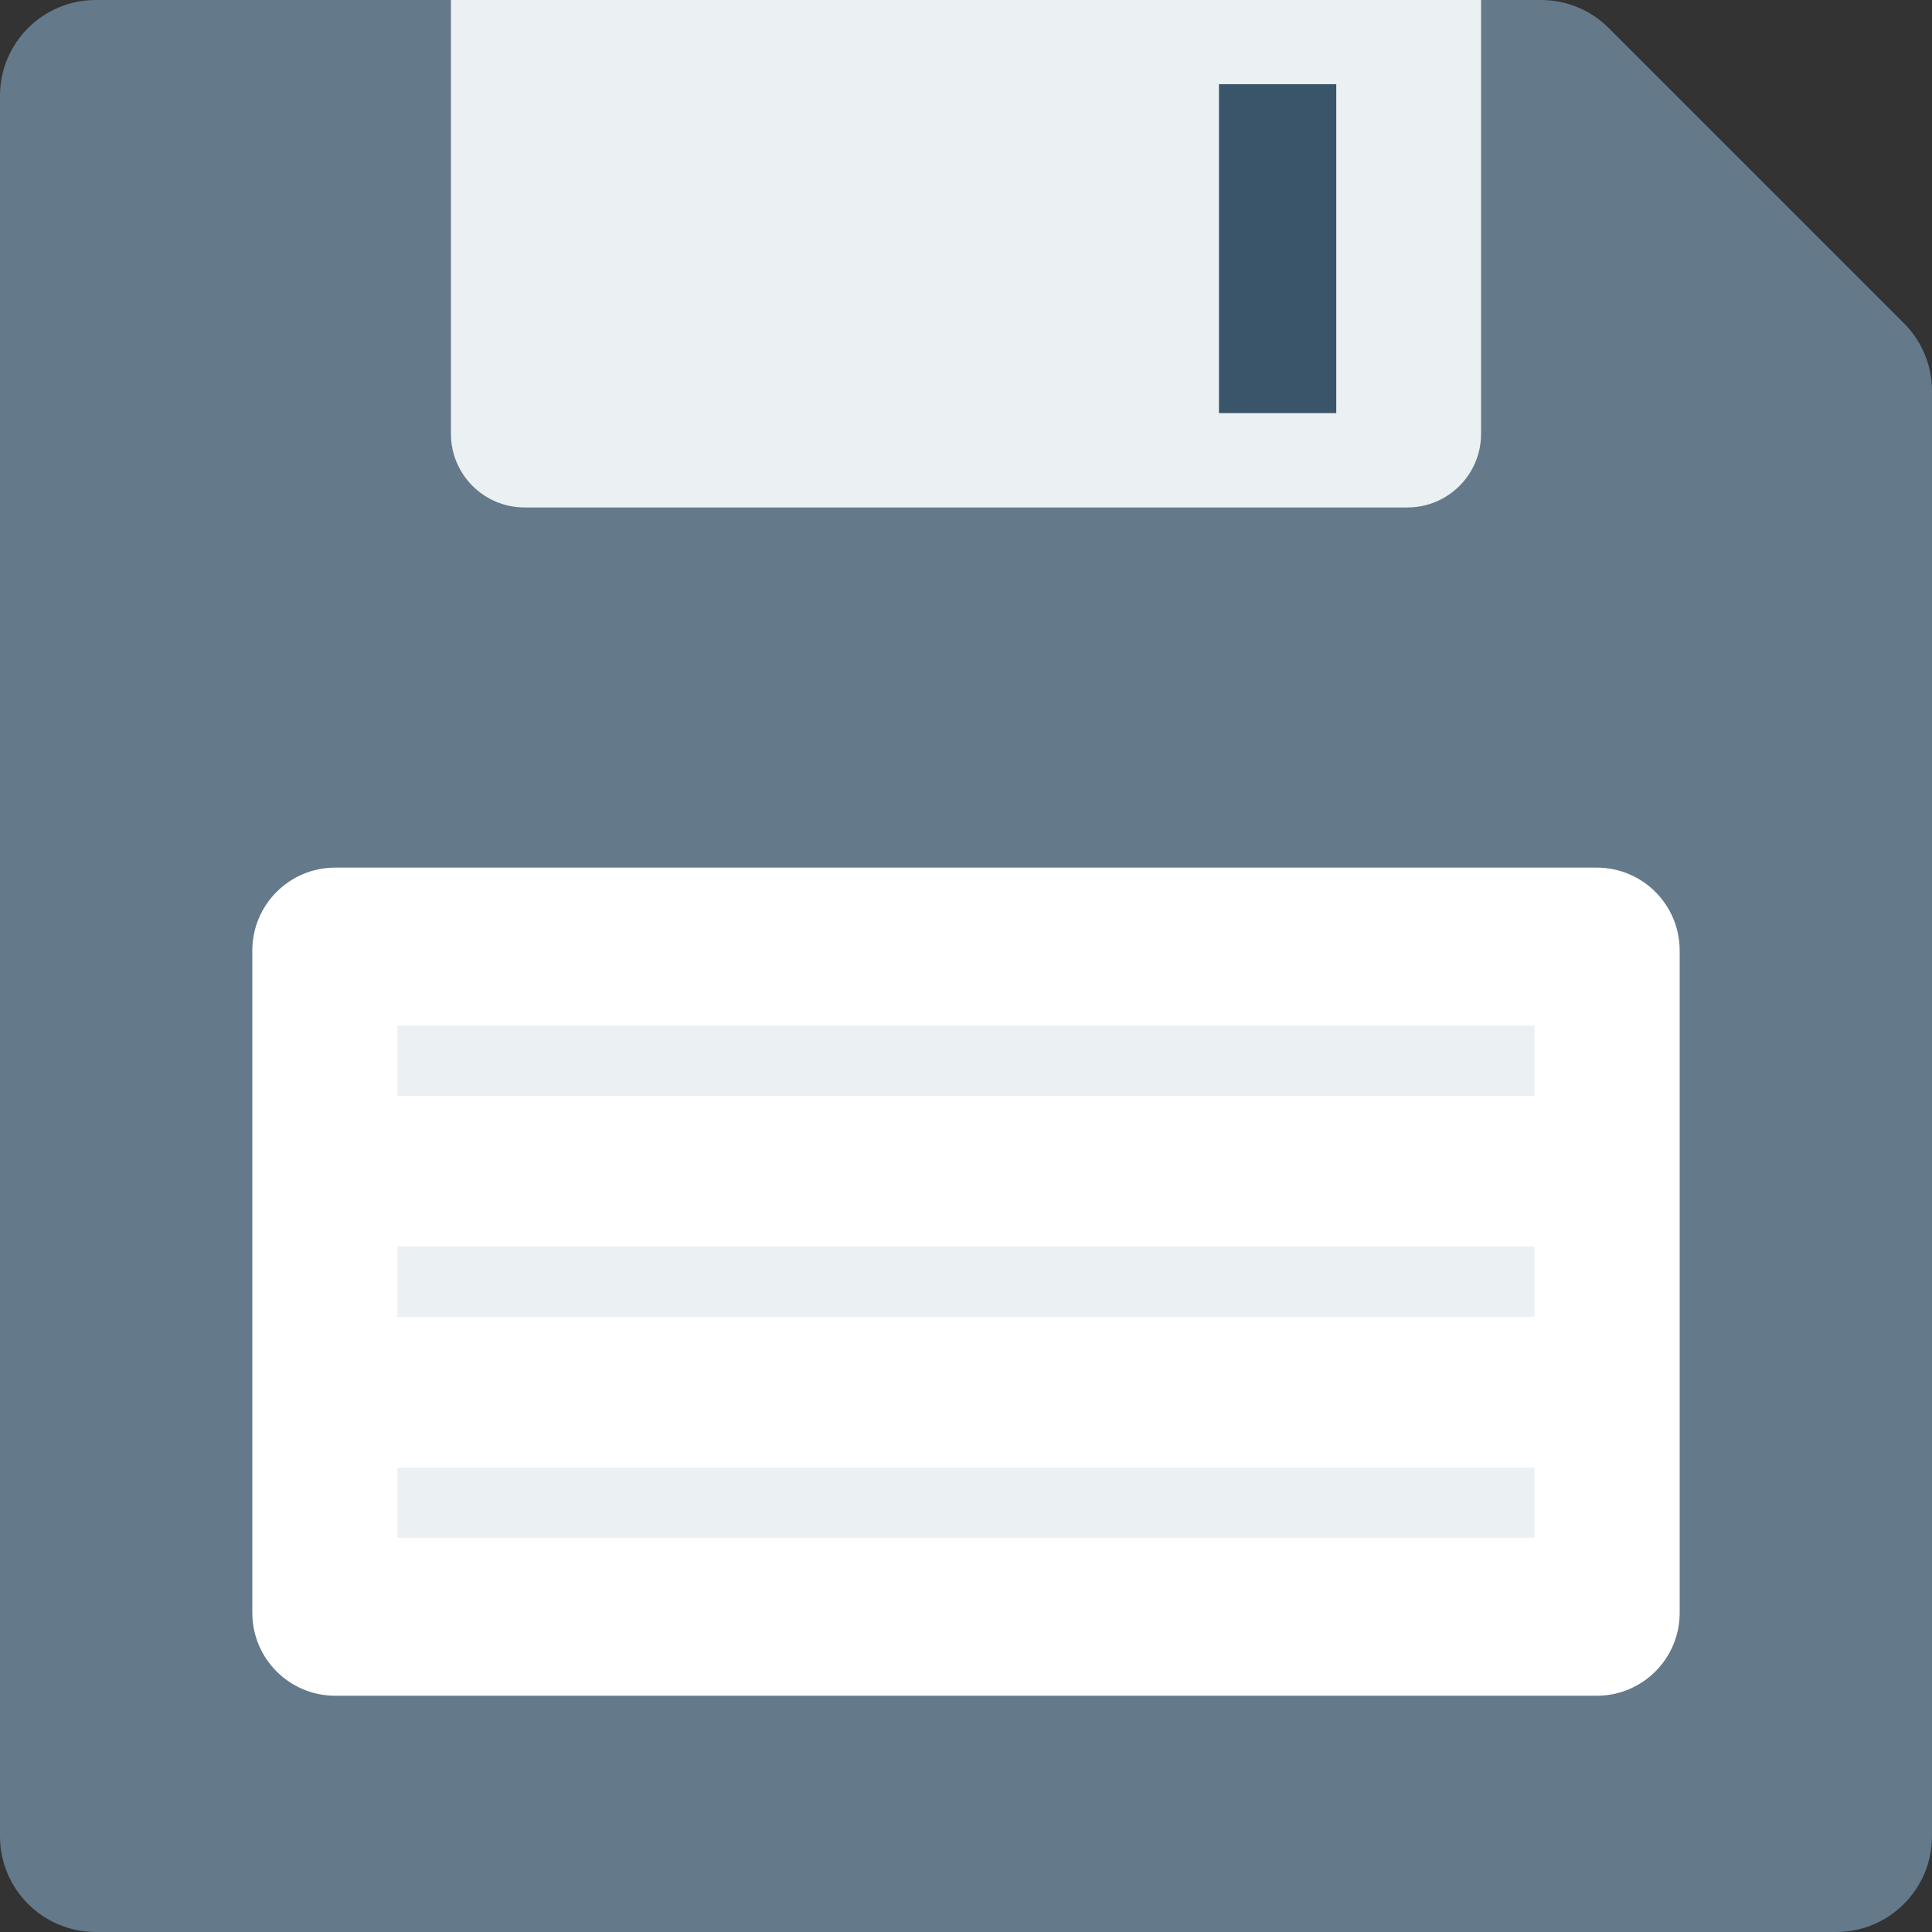
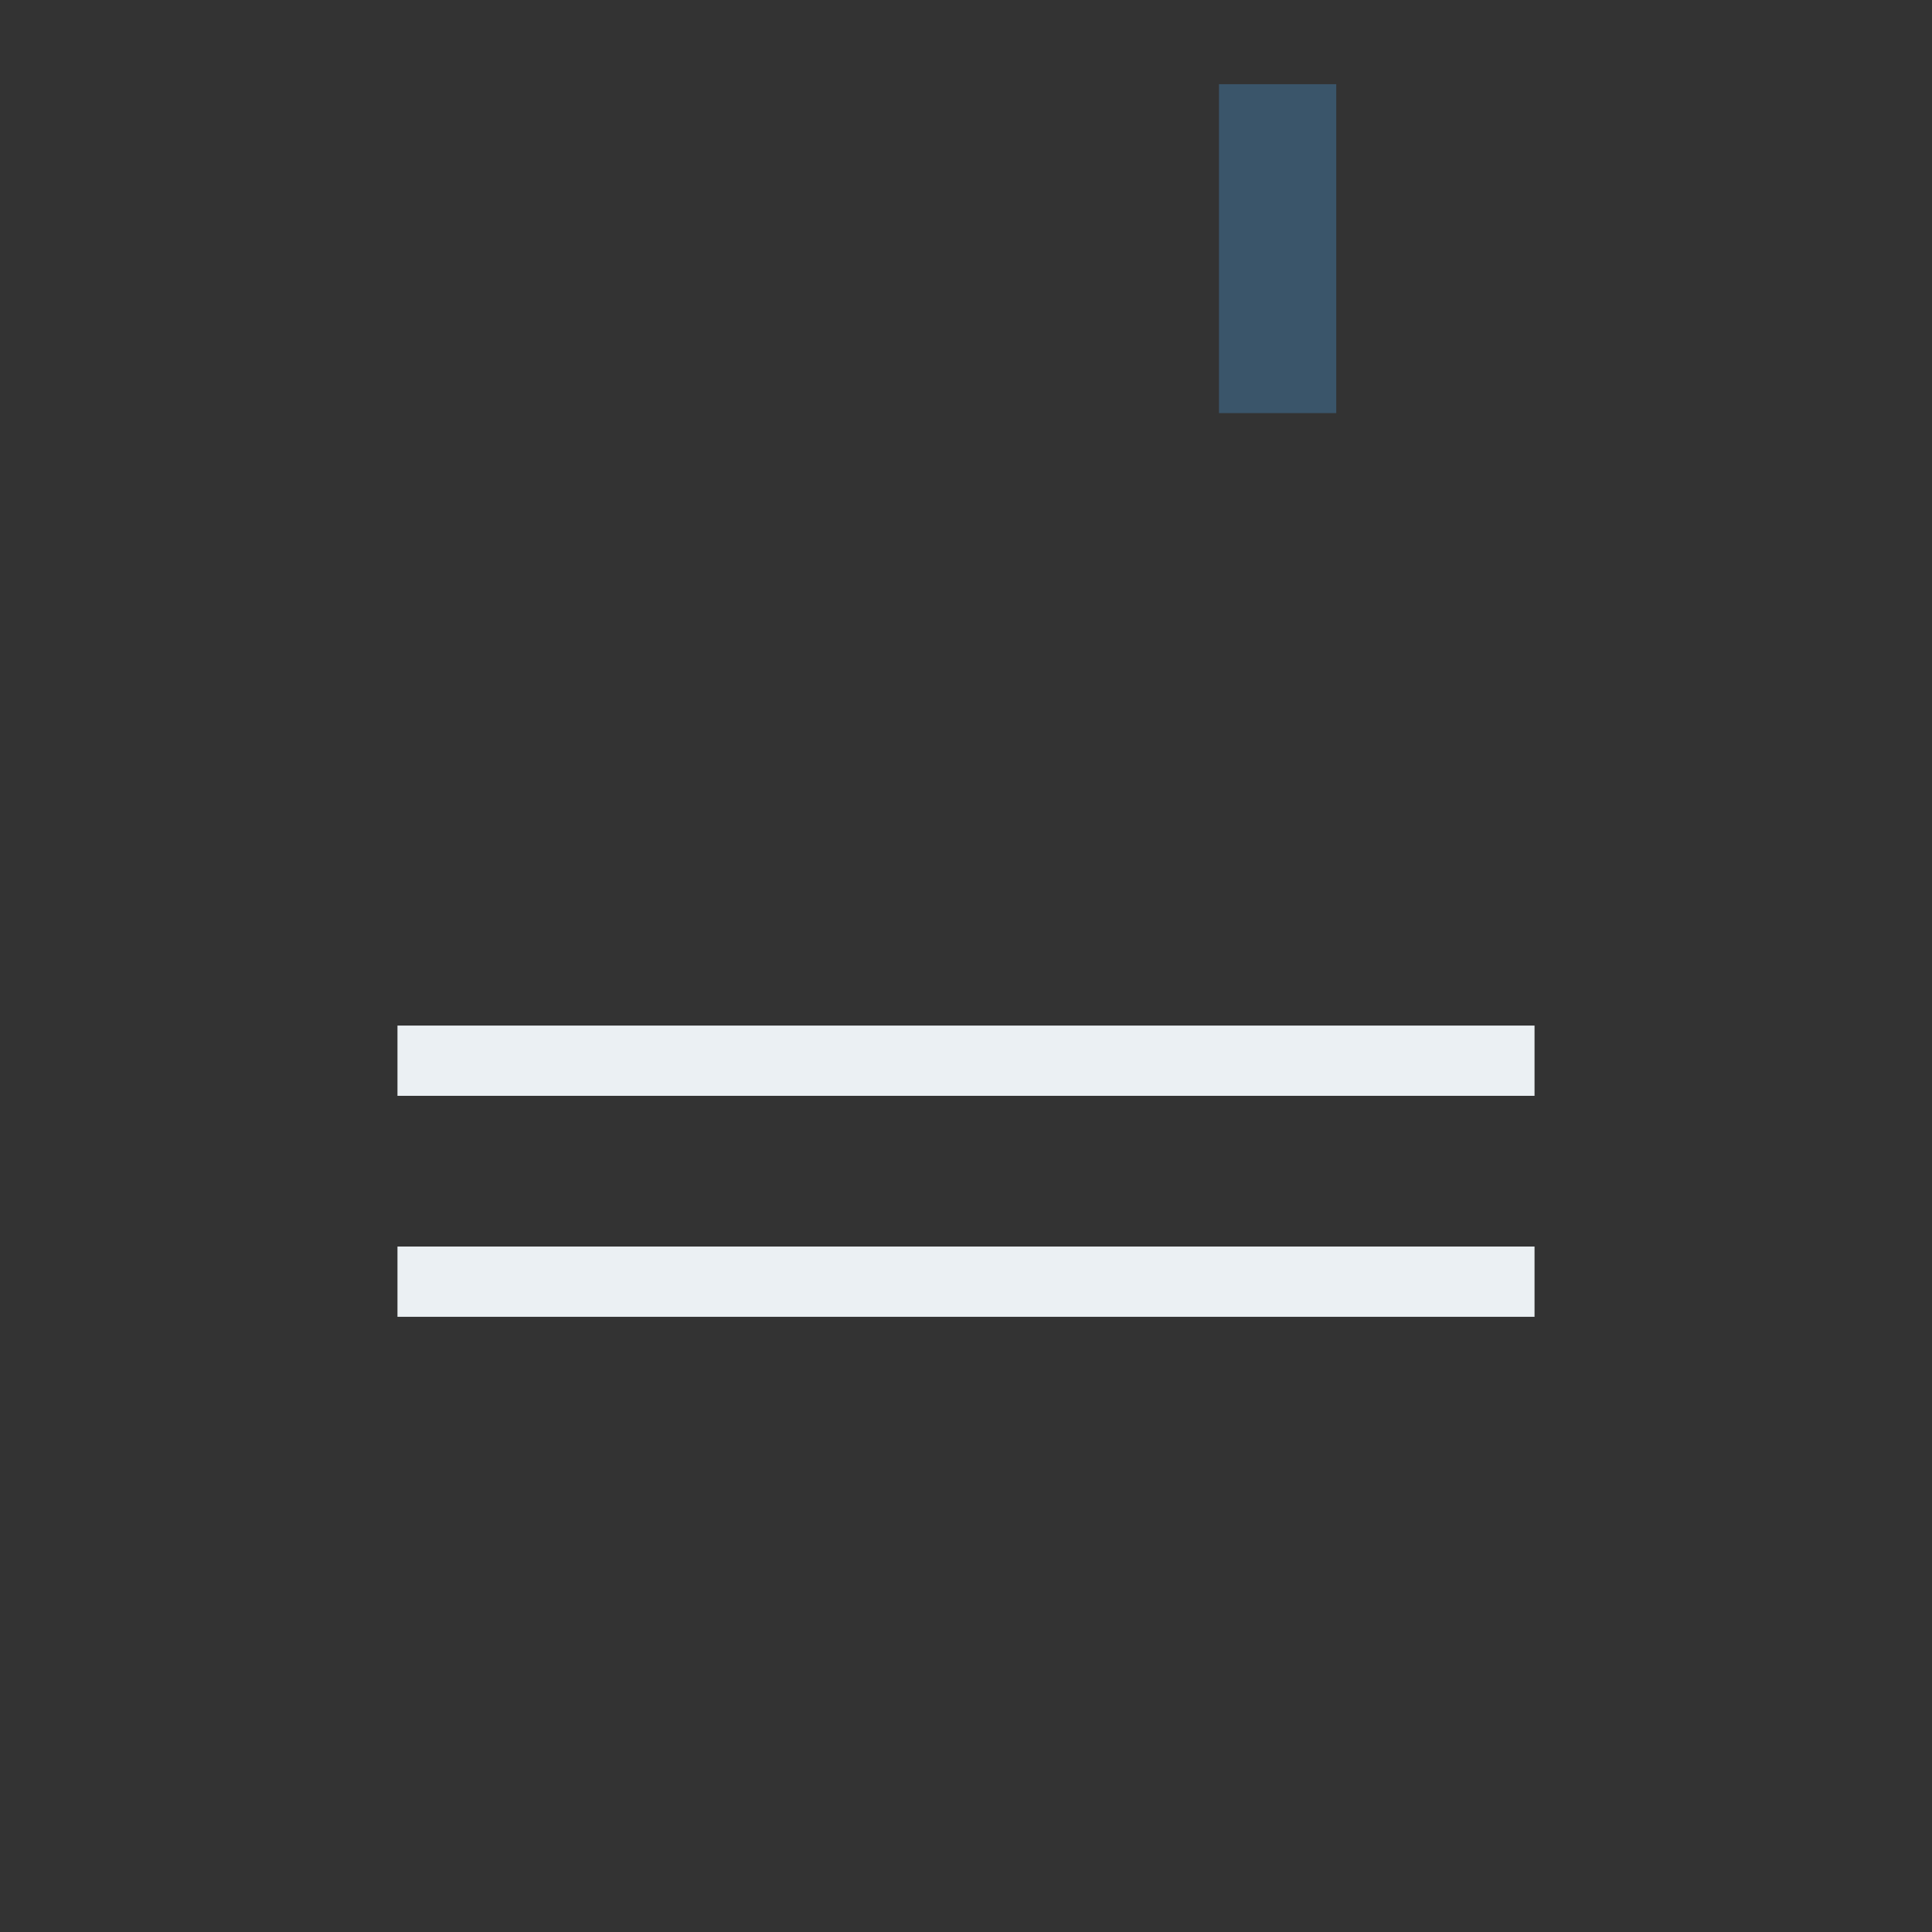
<svg xmlns="http://www.w3.org/2000/svg" version="1.1" id="Layer_1" viewBox="0 0 491.52 491.52" xml:space="preserve">
  <rect x="0" y="0" width="491.52" height="491.52" fill="#333333" stroke="none" />
-   <path style="fill:#64798A;" d="M484.381,82.229l-75.09-75.09C404.72,2.568,398.522,0,392.058,0H24.372C10.912,0,0,10.911,0,24.372  v442.775c0,13.462,10.912,24.373,24.372,24.373h442.775c13.46,0,24.372-10.911,24.372-24.373V99.462  C491.52,92.997,488.952,86.799,484.381,82.229z" />
-   <path style="fill:#FFFFFF;" d="M406.232,220.728H85.289c-11.651,0-21.096,9.445-21.096,21.096v168.495  c0,11.651,9.445,21.096,21.096,21.096h320.943c11.651,0,21.096-9.445,21.096-21.096V241.824  C427.327,230.173,417.882,220.728,406.232,220.728z" />
  <g>
    <rect x="101.12" y="260.915" style="fill:#EBF0F3;" width="289.28" height="17.874" />
    <rect x="101.12" y="317.133" style="fill:#EBF0F3;" width="289.28" height="17.874" />
-     <rect x="101.12" y="373.355" style="fill:#EBF0F3;" width="289.28" height="17.874" />
-     <path style="fill:#EBF0F3;" d="M114.721,0v110.368c0,10.347,8.388,18.735,18.736,18.735h224.608   c10.347,0,18.735-8.388,18.735-18.735V0H114.721z" />
  </g>
  <rect x="310.118" y="21.417" style="fill:#3A556A;" width="29.839" height="83.681" />
</svg>